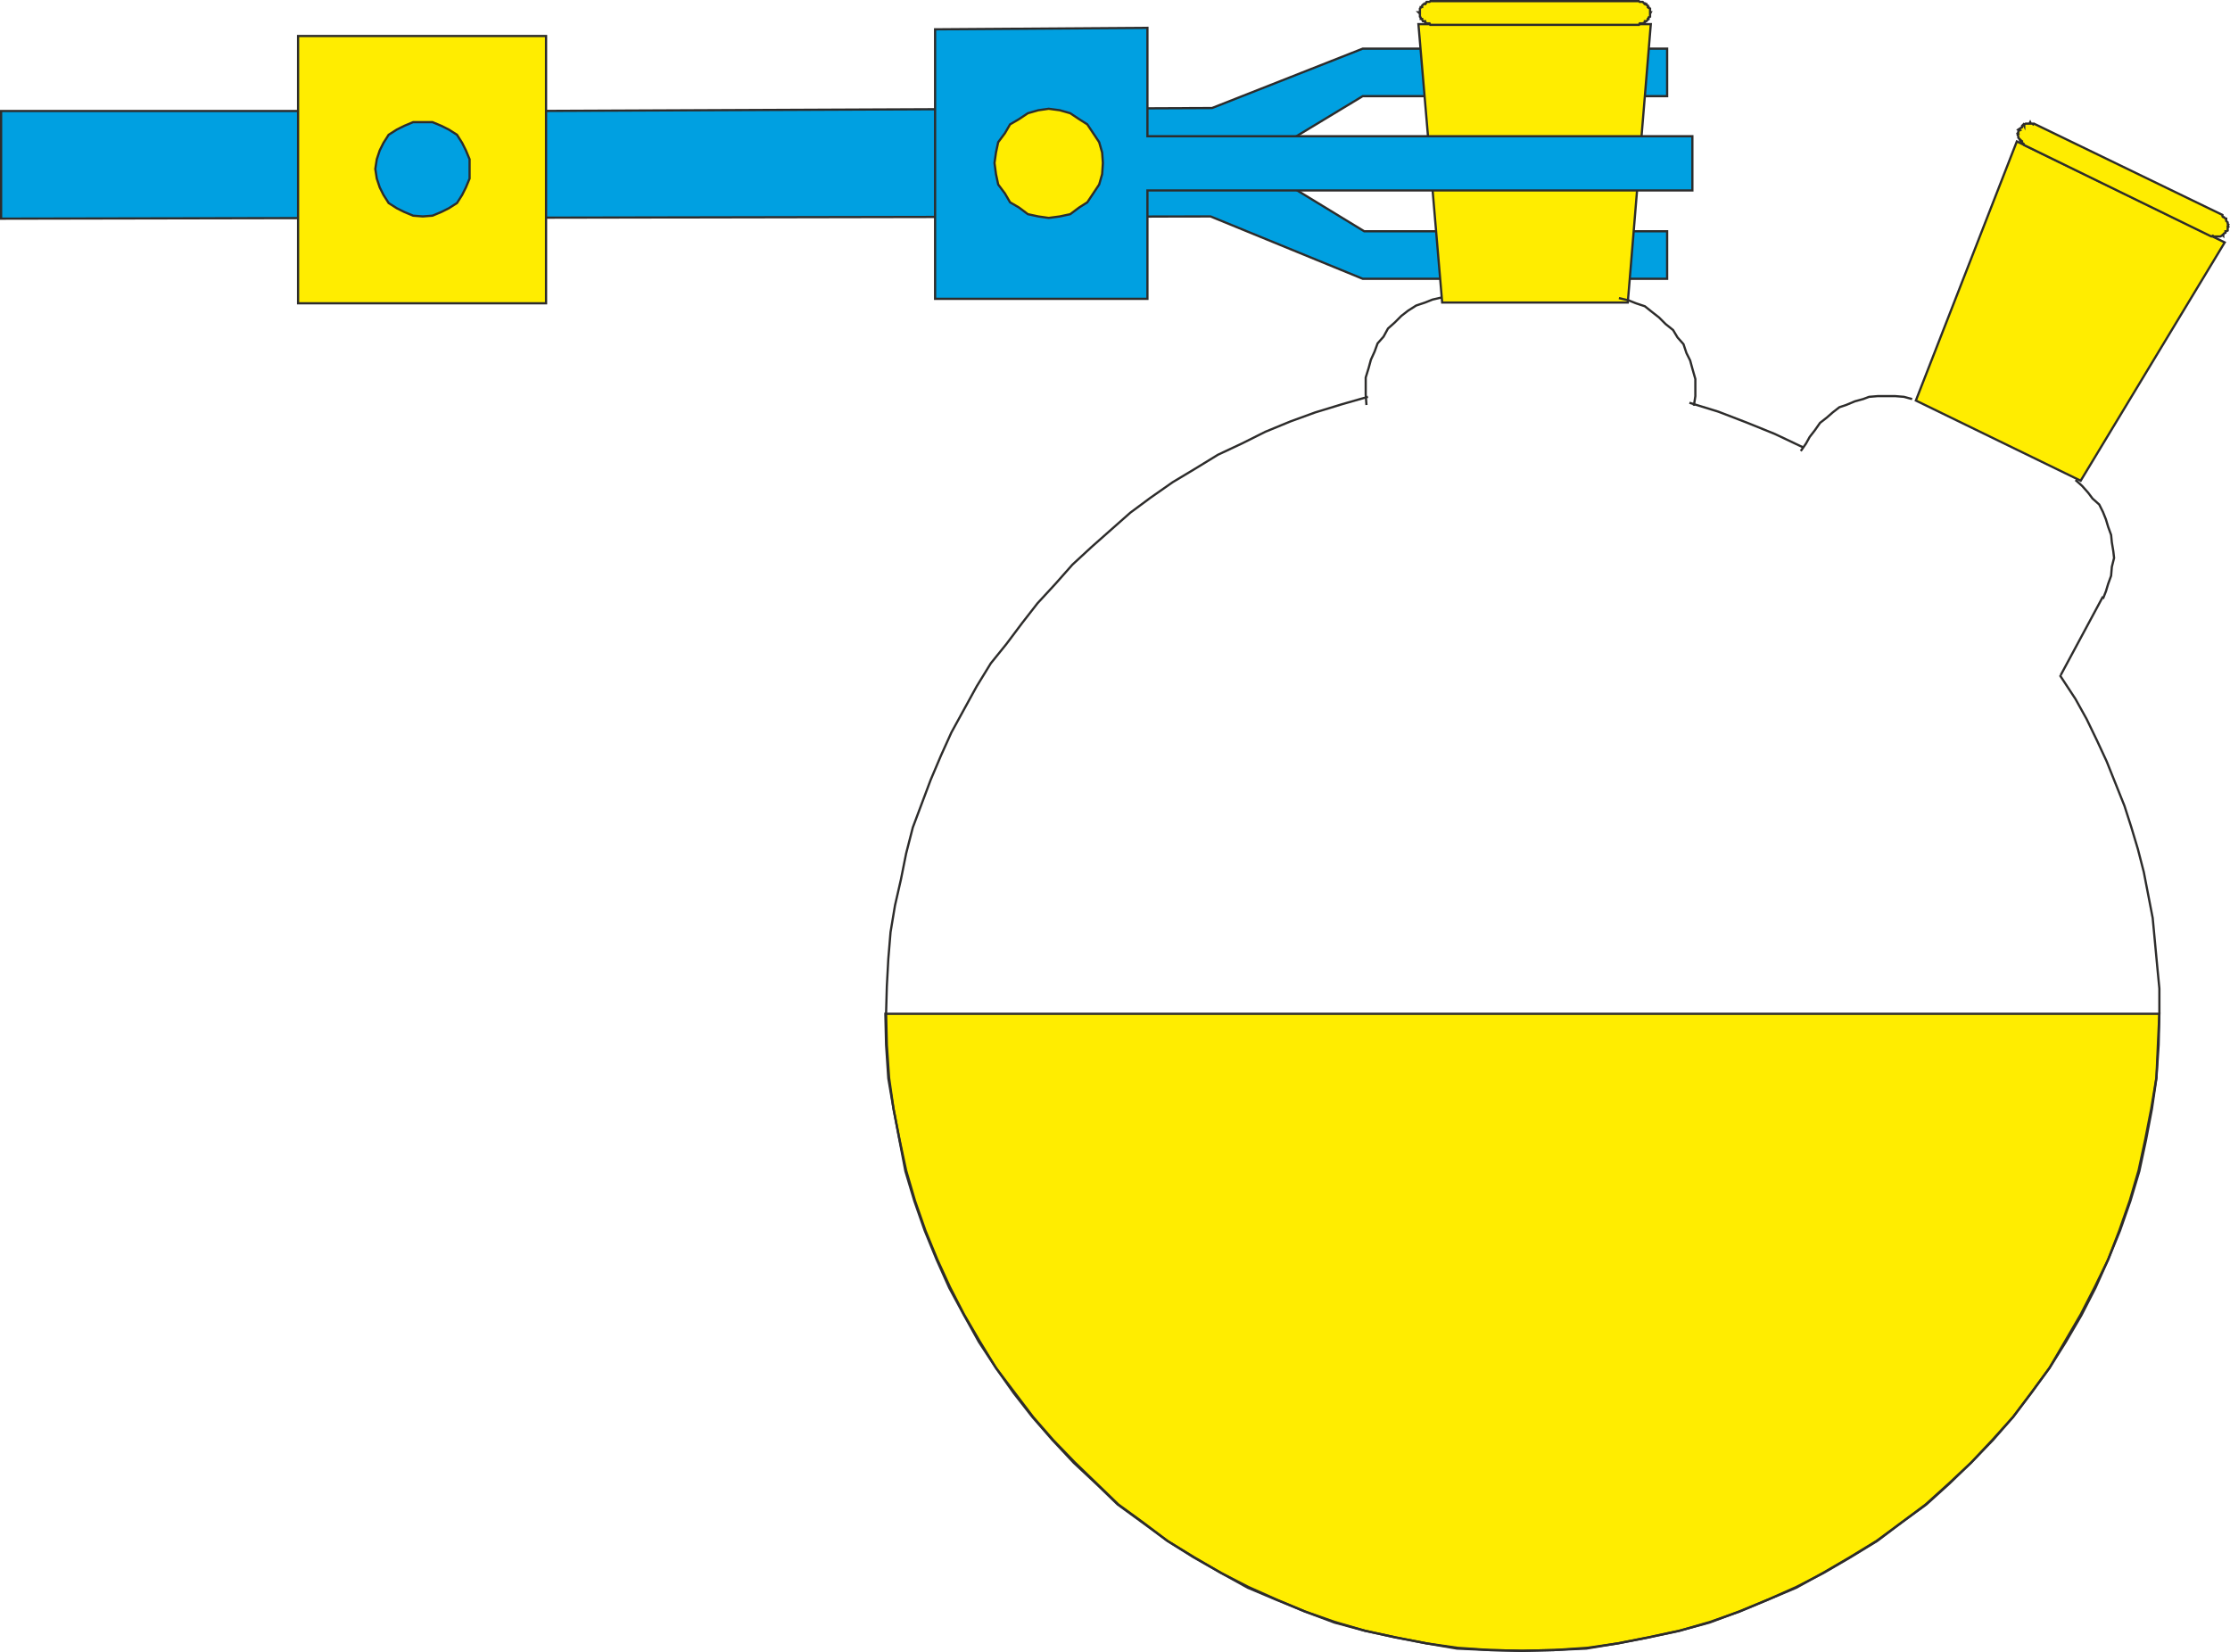
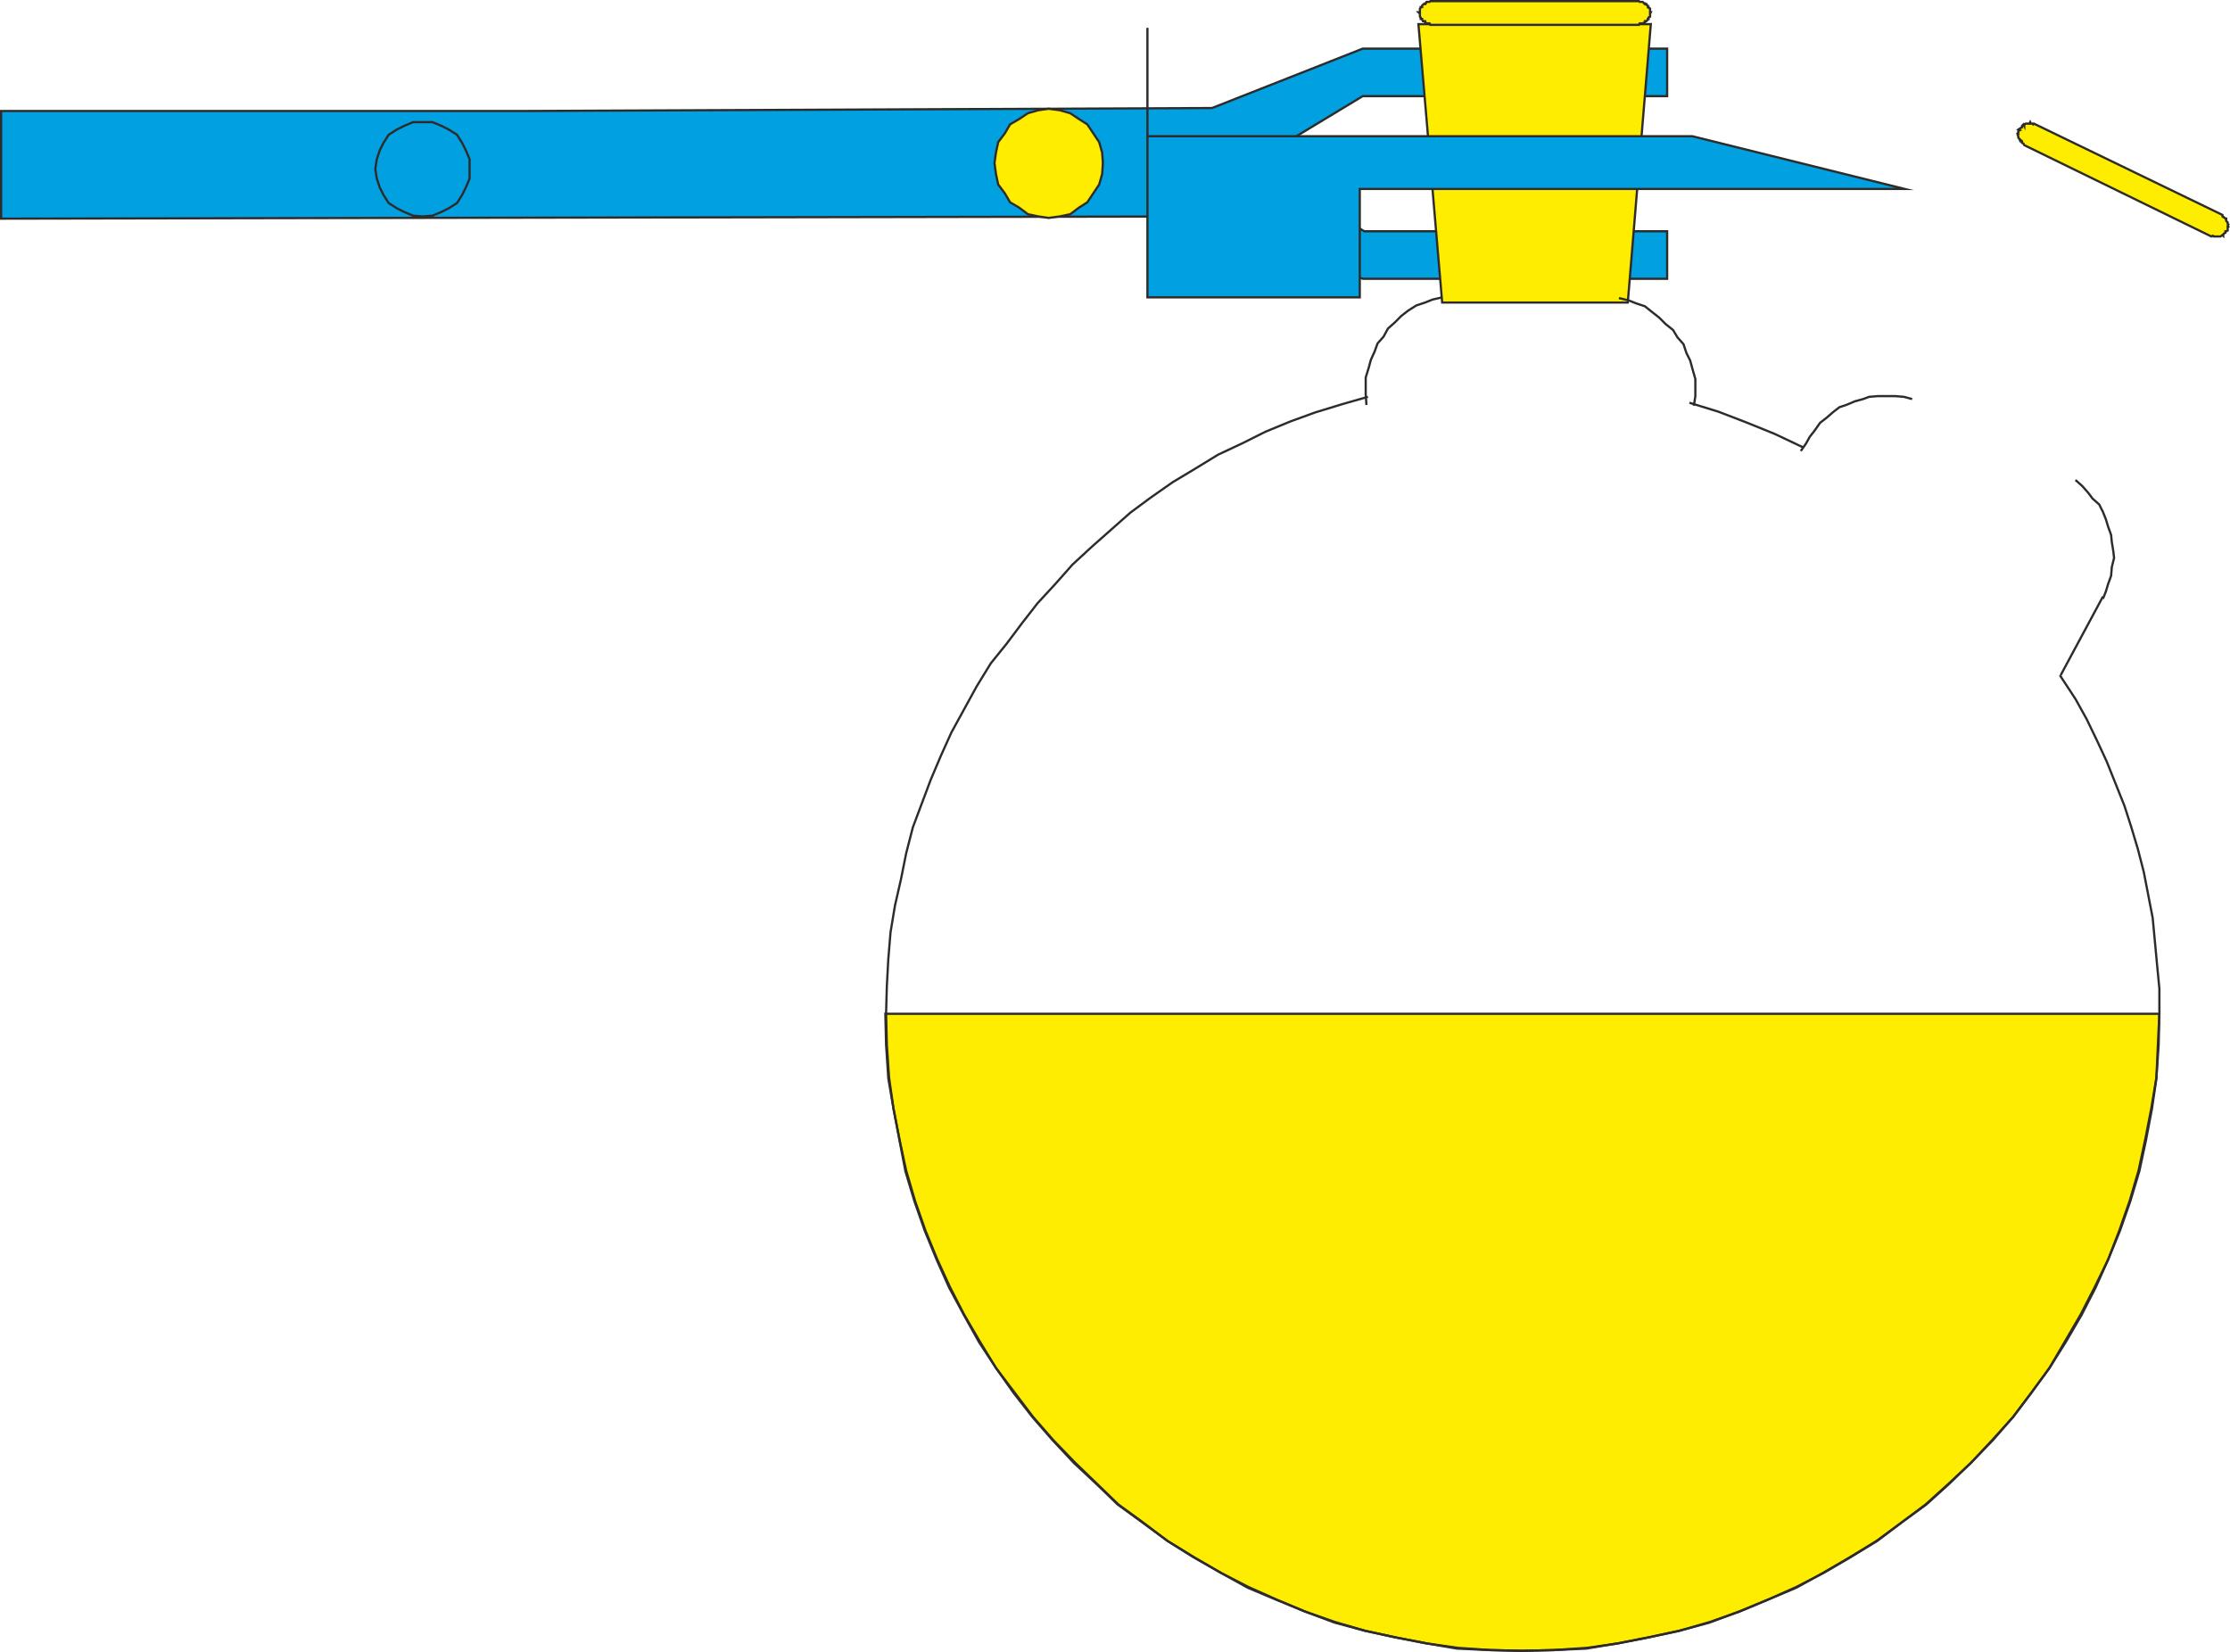
<svg xmlns="http://www.w3.org/2000/svg" width="288.348" height="213.6" viewBox="0 0 216.261 160.2">
  <path d="m240.47 351.609 66.6-.288 14.616-5.76h29.52v4.608h-29.52l-10.728 6.48 10.872 6.624h29.376v4.608h-29.52l-14.76-6.048-117.288.216v-10.44z" style="fill:#00a0e1;stroke:#2d2c2b;stroke-width:.216;stroke-miterlimit:10.433" transform="translate(-189.53 -340.845)" />
-   <path d="M218.438 344.337h24.048v25.92h-24.048z" style="fill:#ffed00;stroke:#2d2c2b;stroke-width:.216;stroke-miterlimit:10.433" transform="translate(-189.53 -340.845)" />
  <path d="M235.07 357.225v.936l-.36.864-.36.72-.504.792-.792.504-.72.36-.864.36-.936.072-.936-.072-.864-.36-.72-.36-.792-.504-.504-.792-.36-.72-.288-.864-.144-.936.144-.936.288-.864.36-.72.504-.792.792-.504.72-.36.864-.36h1.872l.864.36.72.36.792.504.504.792.36.72.36.864z" style="fill:#00a0e1;stroke:#2d2c2b;stroke-width:.216;stroke-miterlimit:10.433" transform="translate(-189.53 -340.845)" />
  <path d="M275.39 439.16h123.552l-.072 3.025-.216 3.24-.432 2.952-.576 3.024-.648 3.024-.864 2.88-1.008 2.88-1.152 2.808-1.224 2.736-1.368 2.664-1.512 2.592-1.584 2.52-1.8 2.448-1.728 2.304-2.016 2.232-2.088 2.232-2.16 2.016-2.232 2.016-2.304 1.728-2.448 1.8-2.592 1.584-2.592 1.512-2.592 1.44-2.736 1.152-2.808 1.152-2.88 1.08-2.952.792-3.024.648-2.952.576-3.024.504-3.168.144-3.096.072-3.096-.072-3.168-.144-2.952-.504-3.024-.576-2.952-.648-2.952-.792-2.88-1.08-2.808-1.152-2.736-1.152-2.592-1.44-2.664-1.512-2.52-1.584-2.448-1.8-2.376-1.728-2.088-2.016-2.16-2.016-2.088-2.232-1.944-2.232-1.8-2.304-1.728-2.448-1.656-2.52-1.44-2.592-1.44-2.664-1.224-2.736-1.152-2.808-1.008-2.88-.864-2.88-.576-3.024-.576-3.024-.504-2.952-.216-3.24z" style="fill:#ffed00;stroke:#2d2c2b;stroke-width:.216;stroke-miterlimit:10.433" transform="translate(-189.53 -340.845)" />
  <path d="m389.294 406.329 1.512 2.304 1.08 1.944 1.008 2.088.936 2.016.864 2.16.864 2.16.648 2.016.648 2.16.576 2.232.432 2.232.432 2.232.216 2.304.216 2.304.216 2.232v2.376l-.144 3.096-.144 3.168-.504 3.024-.576 2.952-.648 3.024-.864 2.952-1.008 2.88-1.08 2.808-1.296 2.664-1.368 2.664-1.512 2.592-1.512 2.592-1.728 2.376-1.8 2.376-1.944 2.232-2.088 2.16-2.16 2.088-2.232 2.016-2.376 1.728-2.376 1.8-2.592 1.584-2.592 1.512-2.664 1.368-2.736 1.224-2.736 1.152-2.88 1.008-2.952.864-3.024.648-2.952.576-3.024.432-3.168.216-3.096.072-3.096-.072-3.168-.216-3.024-.432-2.952-.576-3.024-.648-2.952-.864-2.88-1.008-2.736-1.152-2.736-1.224-2.664-1.368-2.592-1.512-2.592-1.584-2.376-1.8-2.376-1.728-2.088-2.016-2.16-2.088-2.088-2.16-1.944-2.232-1.8-2.376-1.8-2.376-1.584-2.592-1.512-2.592-1.368-2.664-1.224-2.664-1.152-2.808-1.008-2.88-.864-2.952-.648-3.024-.576-2.952-.432-3.024-.216-3.168-.072-3.096.072-2.592.144-2.664.216-2.592.432-2.592.576-2.52.504-2.52.648-2.52.864-2.304.864-2.304 1.008-2.376 1.008-2.232 1.224-2.232 1.224-2.232 1.368-2.232 1.512-1.872 1.512-2.016 1.512-1.944 1.728-1.872 1.656-1.872 1.872-1.728 1.872-1.656 1.872-1.656 1.944-1.44 2.16-1.512 2.16-1.296 2.232-1.368 2.304-1.08 2.304-1.152 2.448-1.008 2.376-.864 2.592-.792 2.52-.72m31.176.576 2.808.864 2.808 1.08 2.664 1.08 2.736 1.296" style="fill:none;stroke:#2d2c2b;stroke-width:.216;stroke-miterlimit:10.433" transform="translate(-189.53 -340.845)" />
-   <path d="m375.326 379.689 15.984 7.776 13.968-23.112-20.16-9.792z" style="fill:#ffed00;stroke:#2d2c2b;stroke-width:.216;stroke-miterlimit:10.433" transform="translate(-189.53 -340.845)" />
  <path d="M405.566 363.2v-.287l.072-.072-.072-.072.072-.144-.072-.072v-.144l-.144-.144v-.216h-.072l-.144-.144h-.072l-.072-.072v-.144l-18.288-8.856-.072.072-.072-.072h-.144l-.072-.144-.072.144h-.36l-.144.072v.144l-.072-.144-.144.144v.144l-.144.072-.216.144.144.072-.144.072v.144l-.072.072.072.072-.072.072.072.144v.144l.144.144.072.072h-.072l.072.144h.144v.144l.144.072.072.144 18.144 8.856.144-.072.072.072h.648l.144-.072.072-.072.072.072v-.072l.072-.144.144-.072v-.144h.072z" style="fill:#ffed00;stroke:#2d2c2b;stroke-width:.216;stroke-miterlimit:10.433" transform="translate(-189.53 -340.845)" />
  <path d="m374.966 379.545-.792-.216-.864-.072h-1.656l-.864.072-.576.216-.792.216-.864.36-.648.216-.648.504-.576.504-.648.504-.504.72-.504.648-.36.648-.504.72m26.64 2.808.648.576.576.648.432.576.648.576.36.72.288.72.216.72.288.792.072.72.144.864.072.648-.216.864-.072.864-.288.792-.216.72-.288.72" style="fill:none;stroke:#2d2c2b;stroke-width:.216;stroke-miterlimit:10.433" transform="translate(-189.53 -340.845)" />
  <path d="M329.39 370.185h18l2.232-27h-22.536z" style="fill:#ffed00;stroke:#2d2c2b;stroke-width:.216;stroke-miterlimit:10.433" transform="translate(-189.53 -340.845)" />
  <path d="M349.622 342.033h-.072v-.36l-.144-.072v-.072h-.072v-.144l-.144-.072v-.072h-.144v-.072h-.072l-.144-.144h-.288l-.072-.072h-20.232l-.072.072h-.288l-.072.144h-.072v.072h-.144l-.072.072-.072.072v.144h-.144v.072l-.072.072v.36h-.144l.144.144v.288l.072.072v.144h.144v.072l.072.144h.216v.144h.072l.072.072h.288l.072.144h20.232l.072-.144h.288l.144-.072h.072v-.144h.144l.144-.144v-.072h.072v-.144l.144-.072v-.288z" style="fill:#ffed00;stroke:#2d2c2b;stroke-width:.216;stroke-miterlimit:10.433" transform="translate(-189.53 -340.845)" />
  <path d="m329.39 369.68-.936.217-.72.288-.864.288-.792.504-.648.504-.648.648-.648.576-.432.792-.576.648-.288.792-.36.792-.216.792-.288.936v1.656l.072 1.008m24.48-10.368.936.216.72.288.864.288.72.576.648.504.648.648.72.576.432.72.576.648.288.864.36.72.216.792.288 1.008v1.656l-.144.936m35.568 26.136 4.104-7.632" style="fill:none;stroke:#2d2c2b;stroke-width:.216;stroke-miterlimit:10.433" transform="translate(-189.53 -340.845)" />
-   <path d="M353.654 354.057h-52.848v-10.512l-20.592.144v26.136h20.592v-10.512h52.848z" style="fill:#00a0e1;stroke:#2d2c2b;stroke-width:.216;stroke-miterlimit:10.433" transform="translate(-189.53 -340.845)" />
+   <path d="M353.654 354.057h-52.848v-10.512v26.136h20.592v-10.512h52.848z" style="fill:#00a0e1;stroke:#2d2c2b;stroke-width:.216;stroke-miterlimit:10.433" transform="translate(-189.53 -340.845)" />
  <path d="m296.486 356.649-.072 1.08-.288 1.008-.576.864-.576.864-.792.504-.864.648-1.008.216-1.08.144-1.008-.144-1.008-.216-.864-.648-.864-.504-.504-.864-.648-.864-.216-1.008-.144-1.08.144-1.008.216-1.008.648-.864.504-.864.864-.504.864-.576 1.008-.288 1.008-.144 1.08.144 1.008.288.864.576.792.504.576.864.576.864.288 1.008z" style="fill:#ffed00;stroke:#2d2c2b;stroke-width:.216;stroke-miterlimit:10.433" transform="translate(-189.53 -340.845)" />
</svg>